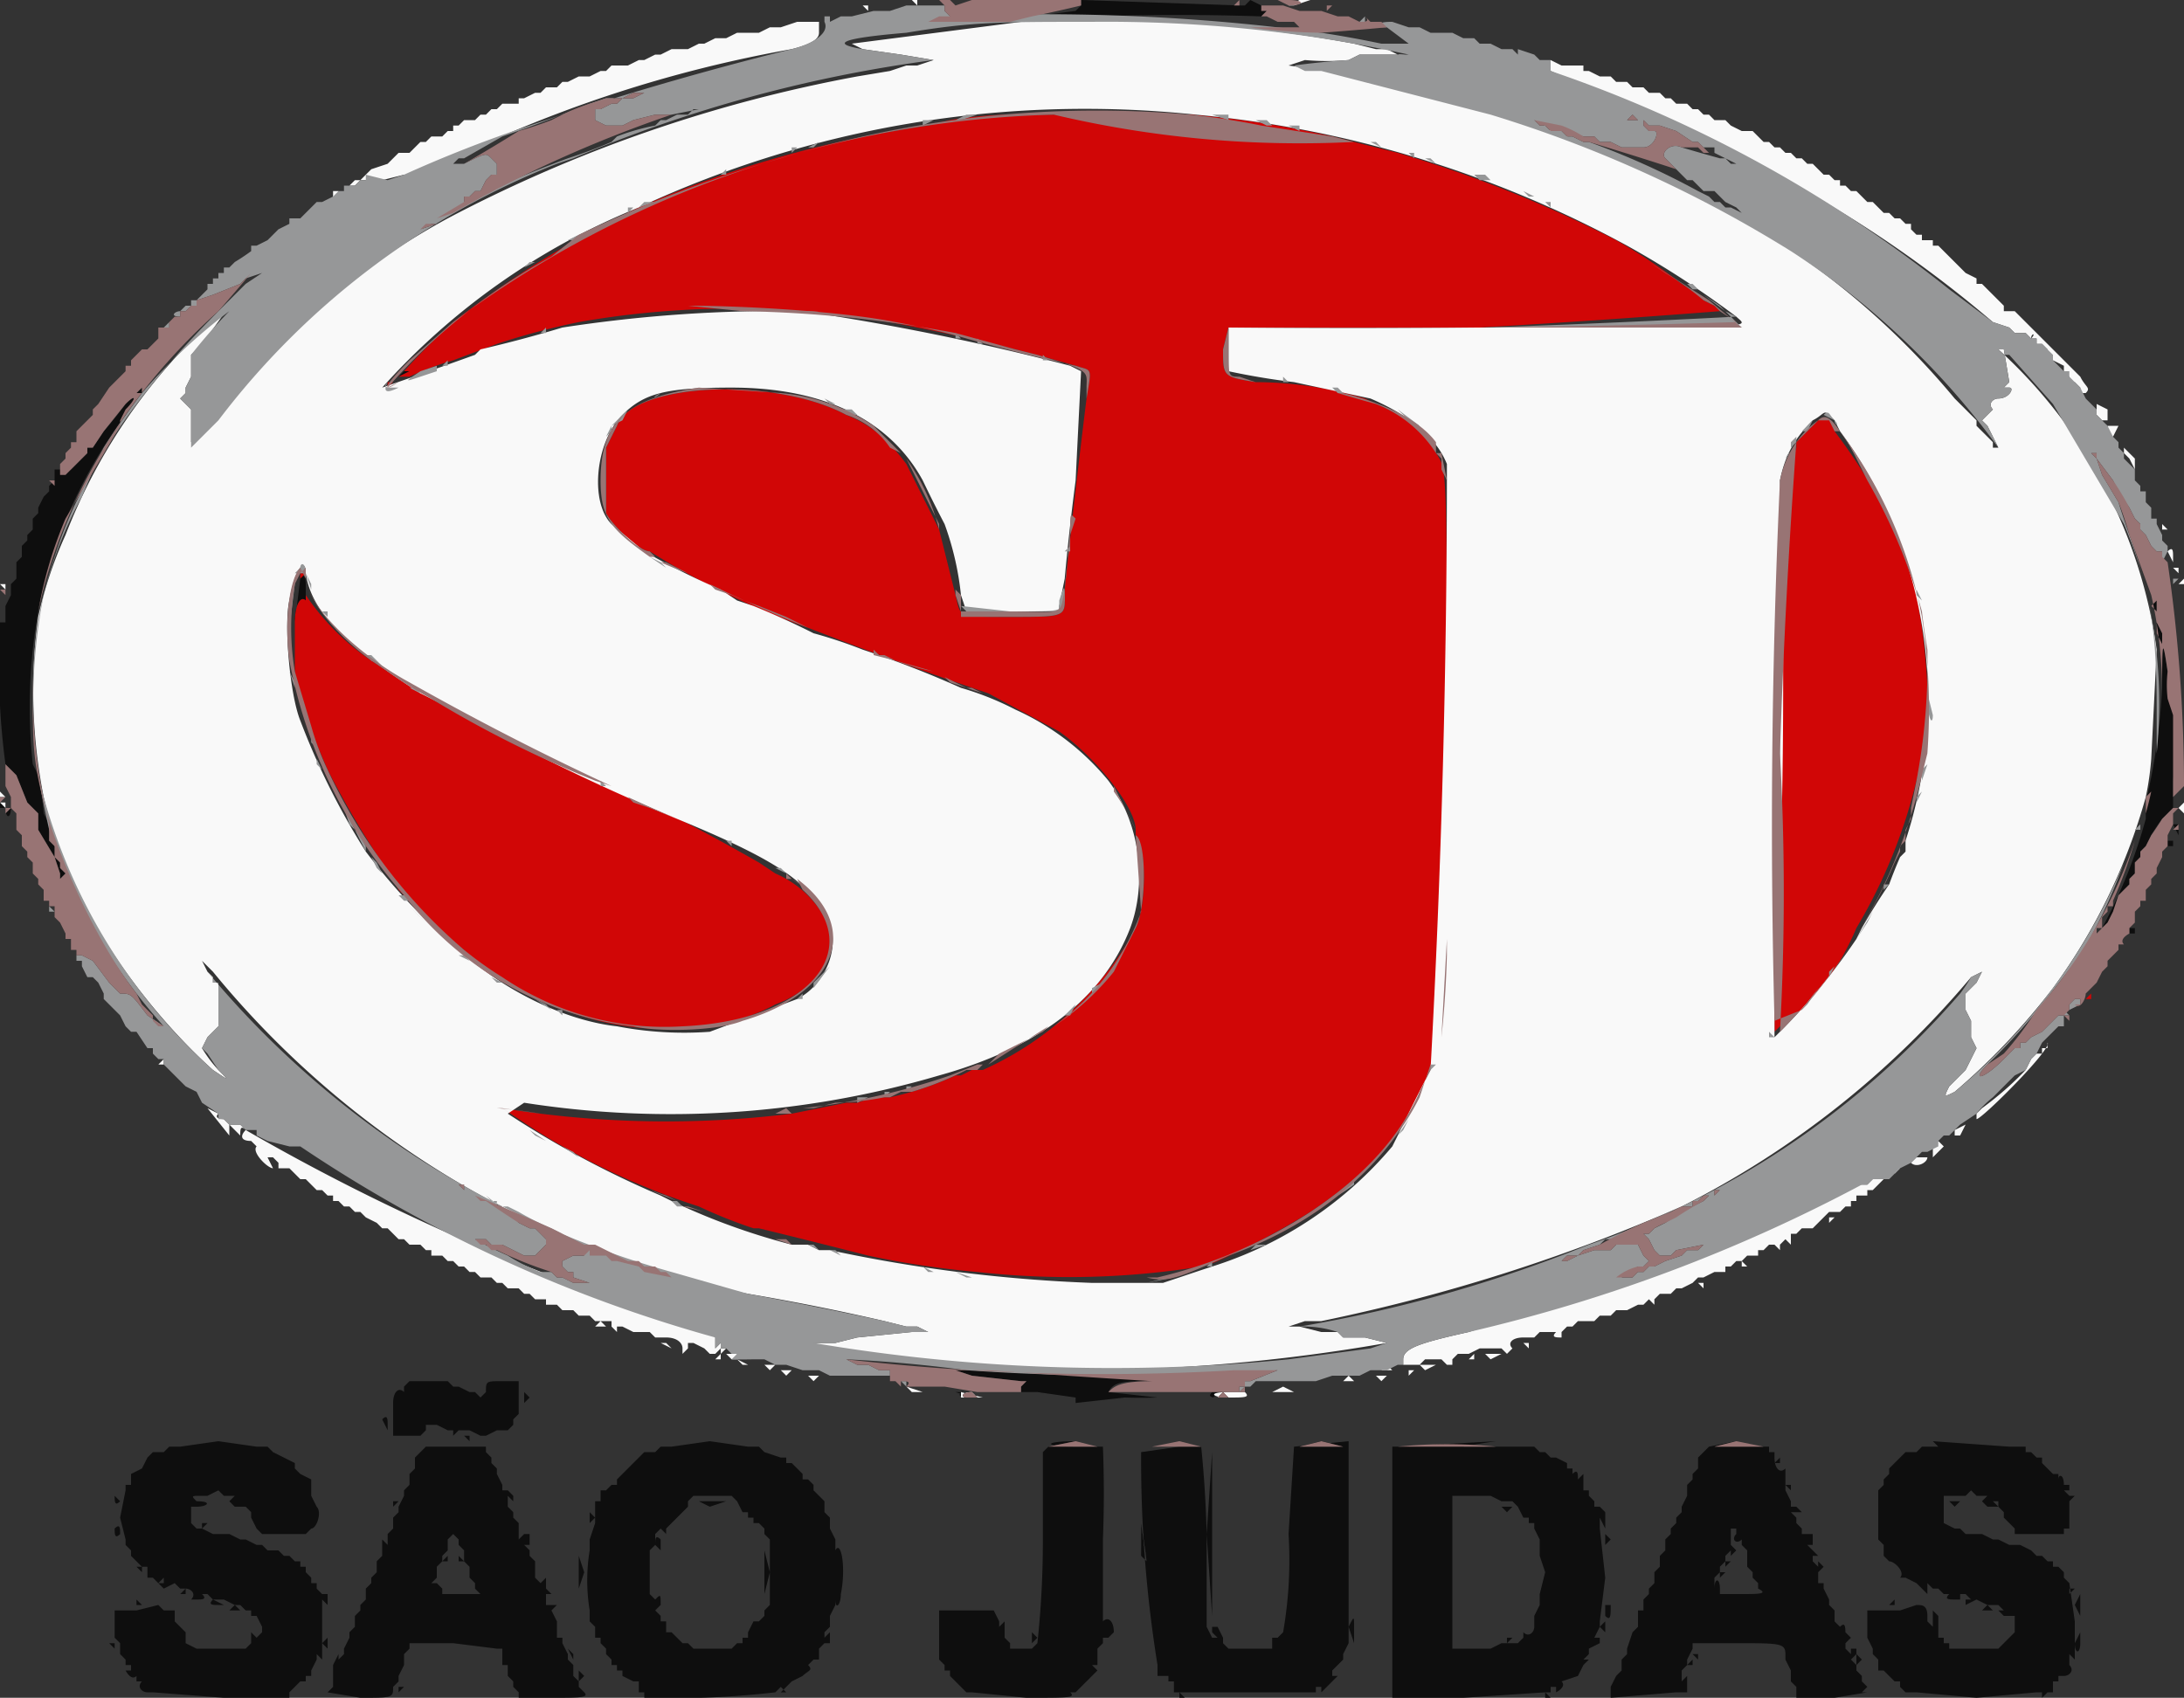
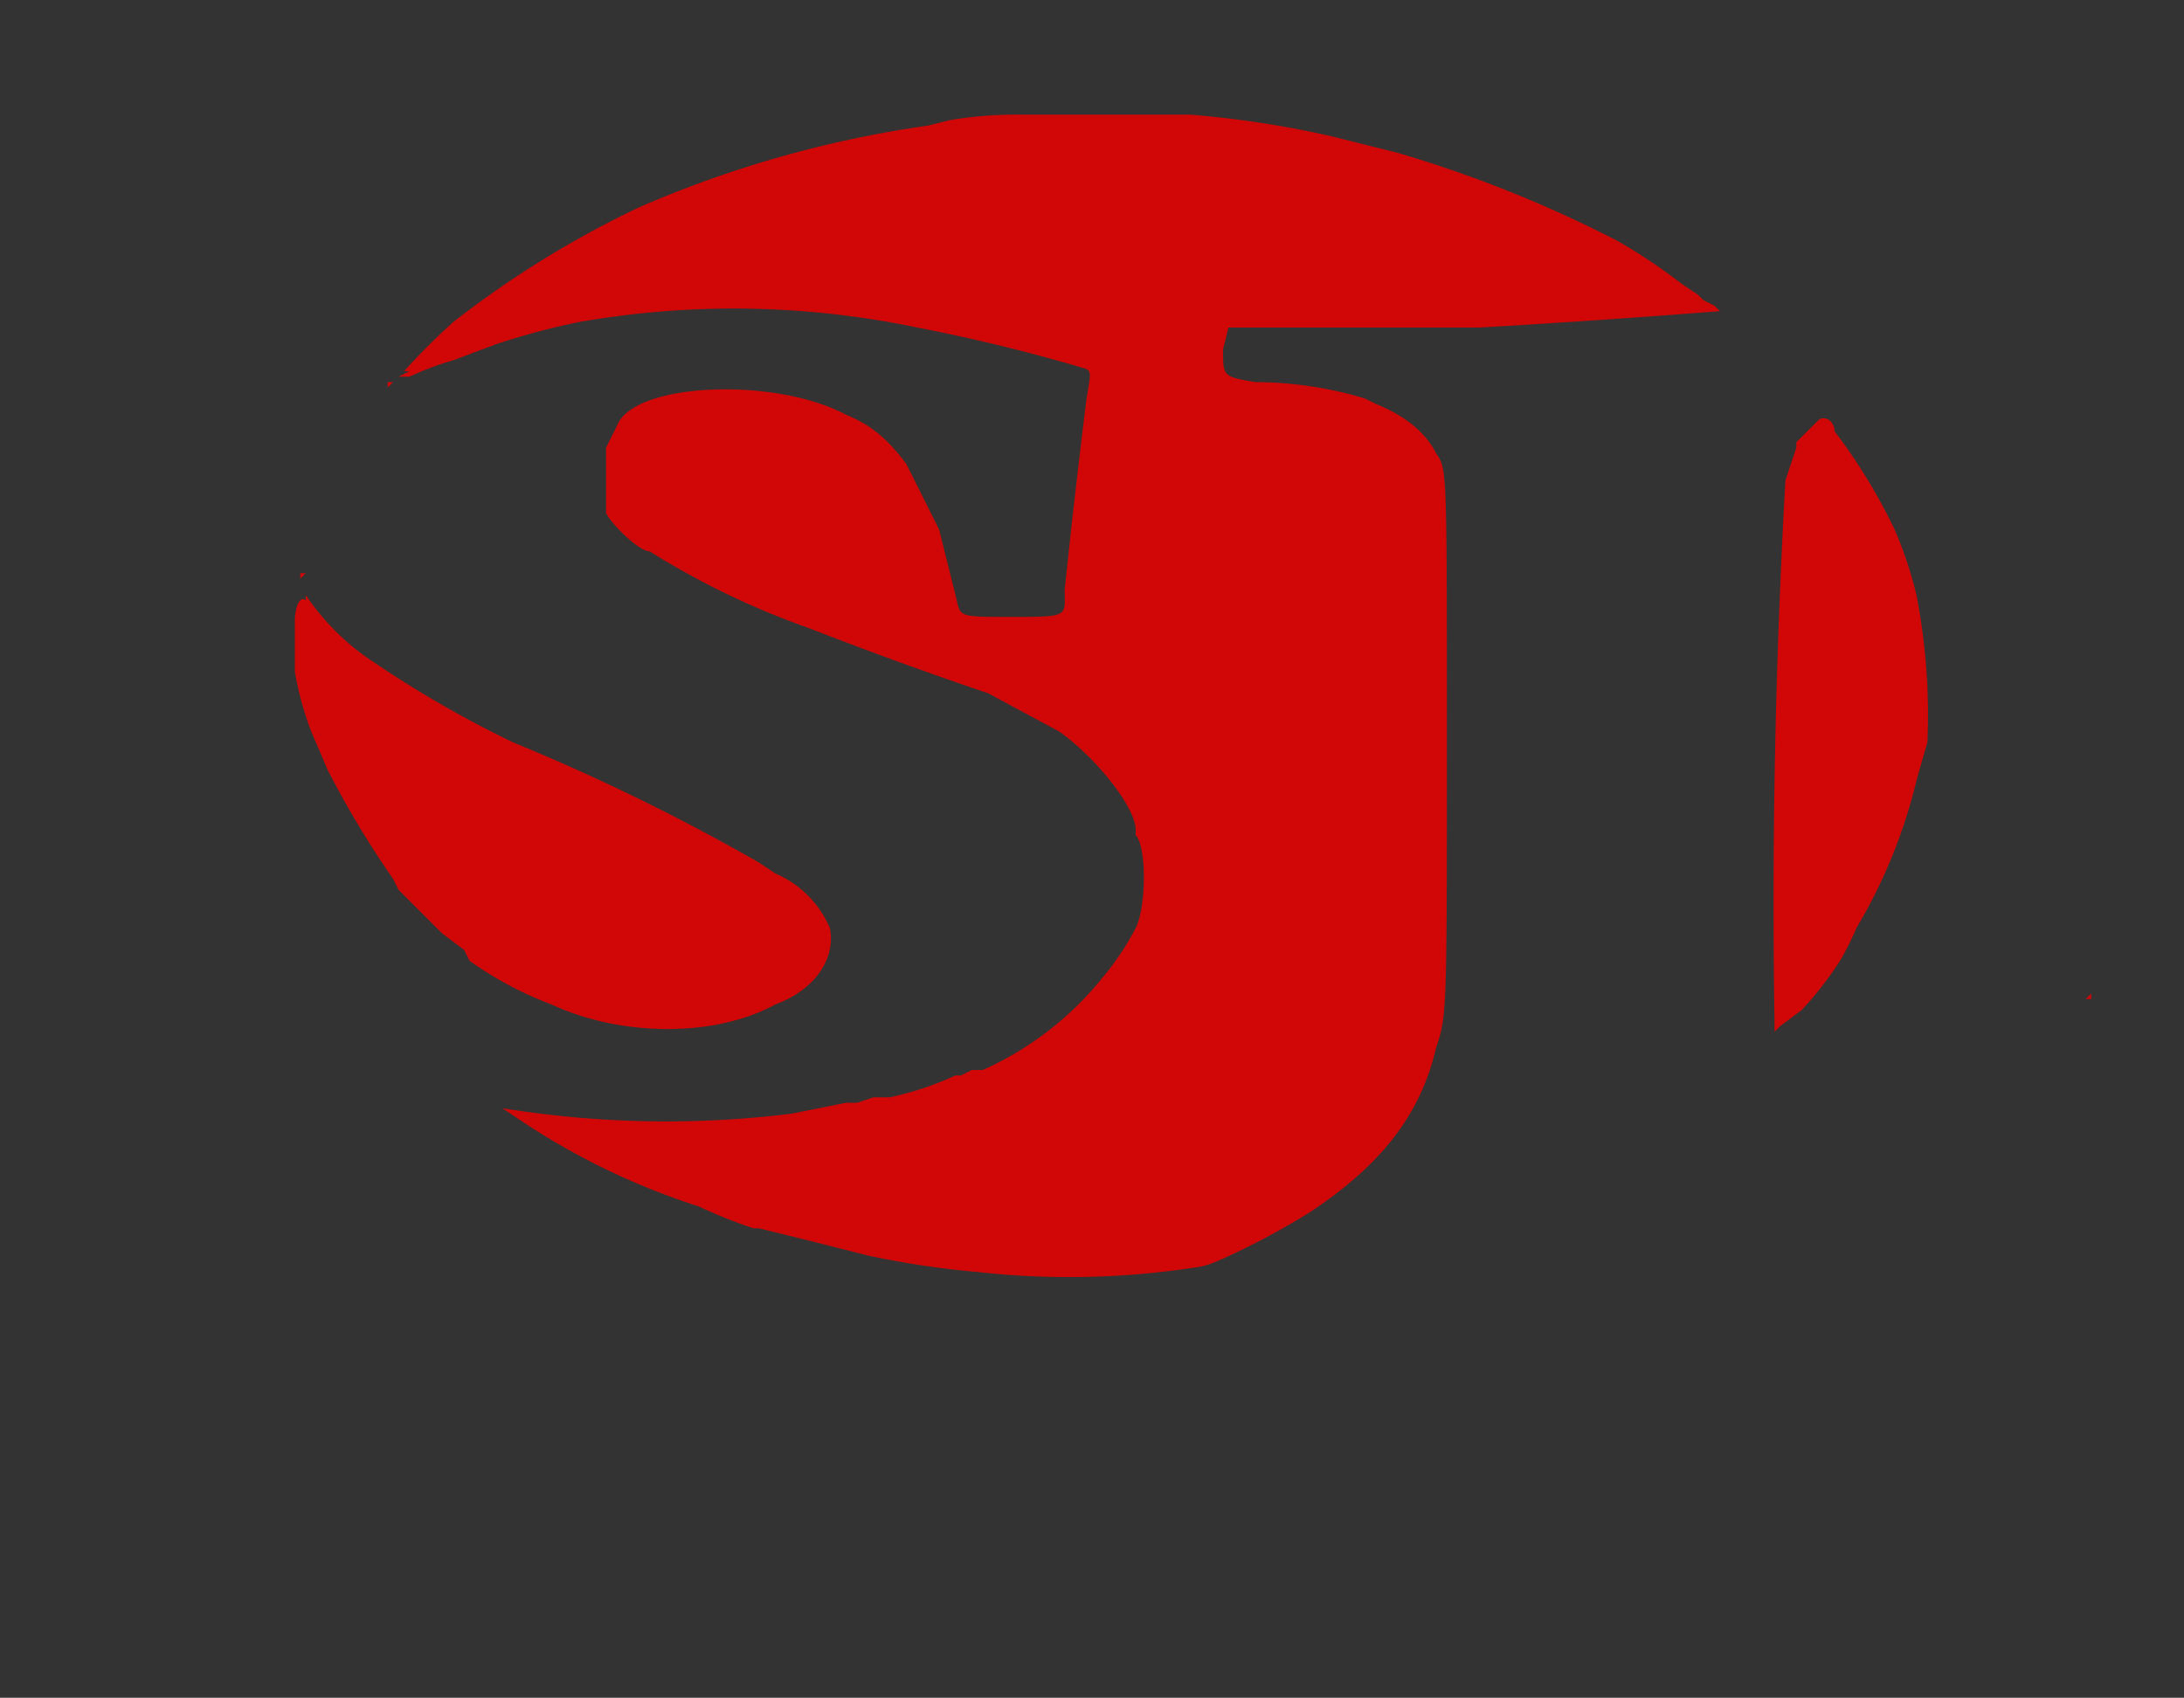
<svg xmlns="http://www.w3.org/2000/svg" width="400" height="311" viewBox="0 0 400 311">
  <rect x="0" y="0" width="400" height="311" fill="#333333" stroke="none" />
  <g fill-rule="evenodd">
-     <path fill="#0e0e0e" d="M198 0v1l-1 1-8 1h11a462 462 0 0 1 31 0l1-1h1-1l-1-1h1-1l-2-1-1 1h-1l-29-1m32 1s0 1 0 0h-1 1m12 0h2l-1 1c-1 0-1 0 0 0l1-1h-2M74 68l-1 1 2-1h-1m-49 4v1-1h1v-1l-1 1m-2 2a77 77 0 0 1-4 5l-2 3h-1v1l-1 1-2 2h-3v1h1-1v1c0-1 0 0 0 0l-1 1v1l-1 1c-1 1-1 1 0 0l-1 2v1l-1 1v2l-1 1v1l-1 1c1 0 1 0 0 0v2l-1 1v3l-1 1v2l-1 2v3H0v1a135 135 0 0 0 1 25l1 1 1 1 2 5 1 1 1 1v3l3 5 1 3v1l1-1-1-1v-1l-1-1v-2l-1-1v-3l-1-2a63 63 0 0 0-1-7l-1-2a100 100 0 0 1 1-28 89 89 0 0 1 16-36c2-3 2-4 0-2m32 32-1 8v2-2c0-3 1-5 2-4v1-4c0-2-1-2-1-1m339 5 1 1v-2l-1 1m1 5 1 2v-2l-1-2v2m-341 3v-1 1m342 7a118 118 0 0 1-3 21v3a94 94 0 0 1-8 20l1-1 1-2 1-3 1-1 1-1v-1l1-1v-2l1-1v-1l1-1 1-2a26 26 0 0 1 2-3l2-2v-5a68 68 0 0 0-1-20c-1-7-1-5-1 3m-341-3v-1 1m342 11v-2 2M0 147v1h1c0 2 1 2 1 0 0-1 0-1 0 0l-1 1v-2H0m398 4 1 2v-1c0-1 0-1 0 0v-1h-1m-1 3v1h1v-1h-1m-1 5v-1 1m-1 1v1-1m-383 2s0 1 0 0v-1 1m372 9v-1 1m6-1v1h1v-1h-1m-212 82 9 1h3-2l-1 1v1h3l7 1v1l9-1a96 96 0 0 0 6 0l-9-1c1-2 3-2 8-2 8-1 6-1-9-1l-21-1h-6l3 1m-103 1-1 1c0-1 0 0 0 0v1c-1-1-2 0-2 2v6h5l1-1v-1h3-1l2 1h1v1l1-1h2l2 1h1l2-1h2l1-1v-1l1-1v-6h-3c-3 0-3 0-3 2l-1 1-1-1h-1l-2-1h-1l-1-1h-7m21 3v1l1-1-1-1v1m79-1 3 1h2-2c-3 0-3-1 0-1h1-4m47 0c-1 1 0 1 2 1h2-4l2-1h2-4m-152 5 1 2v-1c0-1 0-2-1-1m23 2v1-1m-8 1 1 1v-1h-1m-52 2h-2l-1 1h-2l-1 1c1 0 1 0 0 0l-1 2-2 1v2h-1v1l-1 5 1 4v1l1 1v1l2 2h1v1c1 0 1 0 0 0v1h1l1 1 1-1v1h-1l1 1 2-1 1 1h1c1 0 2 1 1 2h1c1 0 2 0 1-1h1l1 1h2l2 1h1l1 1h1v1h1l1 2v1l-1 1c0 1 0 1 0 0l-1-1v2l-1 1h-9l-2-1v-2l-1-1c0 1 0 1 0 0l-1-1v-2h-2l-1-1h2-2l-4 1h-4v5l1 1v2l1 1v1h1v1c0 1 0 1 0 0h-1s1 2 2 1v1h1c-1 1 0 2 1 2h1l13 1h12v-1l1-1 1-1h1v-1h1c-1-1-1-1 0 0v-1l1-2v-1l1 1v-12 1l1 1v-2h-1l-1-1c0 1 0 0 0 0v-1h-1v-1l-1-1c1-1 1-1 0 0v-1h-1v-1h-1l-1-1h-1l-1-1h-2l-1-1h-1l-2-1h-1l-2-1h-3l-2-1h-1l-1-1c-1 0-1 0 0 0v-3h1c2 0 3-1 0-1-1-1-1-1 1-1h1l2-1 1 1h3-1l-1 1 1 1h2l1 1v1l1 2 1 1h8l1-1c1 0 2-3 1-4l-1-2v-3l-2-1-1-1v-1l-2-1-2-1-1-1h-2l-7-1-7 1m46 0h-1l-1 1-1 1v2l-1 1v2l-1 1v1l-1 2v1l-1 1v2l-1 1v2l-1-1v-1 4l-1 1v2l-1 1v1l-1 1v2l-1 1v1l-1 1v2l-1 1v1l-1 2v1l-1 1c0 1 0 1 0 0v-1l-1 2v4l-1 1 6 1c6 0 6 0 6-2l1-1v-1l1-2v-2l1-1v-1h8l8 1h1v3h1v2l1 1v1l1 1v1h6c5 0 7 0 6-1l-1-1v-1l-1-1v-2l-1-1v-1l-1-2v-1h-1v-3l-1-2 1-1h-2v-5l-1 1v1-1l-1-1v-3l-1-1v-1l-1-1h1v1-3h-1l-1 1v-3l-1-1v-1l-1-1v-2l1 1v-1l-1-1h-1v-1l-1-2v-2 1l-1-1v-1l-1-1v-1H79m44 0h-2l-1 1h-2l-1 1-4 4v1h-1l-1 1h-1v2h-1v4l-1 3v2a34 34 0 0 0 0 11v2l1 1v2h1v1l1 1v1l1 1v1h1v1h1v1l2 1h1v2h1c1 0 1 0 0 0v1a164 164 0 0 0 24-1l1-1 1 1h-1l2-2c-1 0-1 0 0 0l2-1c1-1 2-1 1-2l1-1h1v-1h1-1v-1l1-1c0-1 0-1 0 0h1v-3 1l-1 1v-1l1-1v-2l1-2v-1c0-1 0-1 0 0 0 2 1 1 1-1 1-5 0-10-1-8v-2l-1-2v-2l-1-1v-1l1 1v1-1l-1-1v-1l-1-1-1-1v-1l-1-1c0 1 0 1 0 0h-1v-1l-1-1c1 0 0 0 0 0-1 0-1 0 0 0l-1-1h-1v-1h-1l-3-1-1-1h-2l-7-1-7 1m69 0-1 1v16a175 175 0 0 1-1 19l-1 1h-4v-1l-1-1v-3l-1 1v-1l-1-2h-10v9l1 1v1h1v1l1 1 2 2h1l10 1c8 0 9 0 8-1h1l3-3s0-1 0 0l1-1v-1 1l-1-1h1v-3l1-1v-1h1l1-1c0-2-1-3-2-2v-15a218 218 0 0 0 0-17h-5c-6 0-6-1 0-1h4-4l-5 1m19-1h4-4m26 1-1 16a77 77 0 0 1-1 18s0 1 0 0l-1 1h-1v1c1 0 1 0 0 0v1h-8l-1-1c-1 0-1 0 0 0v-1l-1-2h-1v1l1 1h-1l-1-2v-17a208 208 0 0 0-1-16h-4l-7 1a236 236 0 0 0 3 39v2h2v1h1v2h26v-1h1v1l3-3 1-1-1 1h-1v-1l1-1 1-1v-1l1-2v-37l-10 1m19 0h-1v46h13l15-1h1v-1h1v1s2-1 1-2l3-1 1-2 1-1h-1l1-1v-1l2-1v-1h-1l1-2v-1l1-8-1-9v-3 1l1 2v-3l-1-1h-1c0 1 0 1 0 0v-1l-1-1v-1h-1v-3l-1 1c0-1 0-2-1-1v-1h-1v-1l-2-1h-1l-1-1h-1l-1-1h-13a146 146 0 0 1 6-1l-18 1m57 0-2 2v2l-1 1v1l-1 1v2l-1 2v1l-1 1v1l-1 1v1l-1 1v2l-1 1v2l-1 1v2l-1 1v1l-1 1v2h-1v3l-1 1-1 3v1l-1 1v2l-1 1-1 2v2l12-1h2v-3l-1 1v-2l1-1v-1l1-2v-1h8c8 0 9 0 9 2v1l1 2v2l1 1v2h7l6-1h-1l1-1c0 1 0 0 0 0 0-1 0-1 0 0l-1-1v-2 1l-1-1v-1l-1-1 1-1v2l1-1-1-1v-1h-1v1l-1-1v-2c0-2 0-3-1-2 0 1 0 1 0 0l-1-1v-2l-1-1v-1l-1-2v-2 1h-1v-3l-1-1v-1h1l-2-2s0-1 0 0h1v-2h-2v1-2l-1-1v-1l-1-1h2l-1-1h-1v-1l-1-2v-4c-1 1-2 0-2-2v-1h-1v-1h-1l-5-1-5 1m41-1 1 1c0-1 0-1 0 0h-3l-1 1h-2l-1 1-2 2v1l-1 1v1l-1 1v9l1 1v2l1 1s0 1 0 0c1 0 3 2 2 3h1l2 1 2 2v-2c-1 0-1 0 0 0l1 1h1l1 1h1c-1 1 0 1 1 1h1v-1h1l1 1h1l2 1h2l1 1h-1l1 1h2v3l-1 1-1 1-1 1h-9v-1h-1v-1h-1v-4l-1-1v4-1l-1-1v-1c0-2-1-2-2-2s-1 0 0 0l-3 1h-6v5l1 2v1l1 1v1c1 0 1 0 0 0v1h1c0-1 0-1 0 0l2 2h1v1l1 1c-1 0-1 0 0 0h2l11 1 11-1h1v1l1-1h1v-2h1v-1h1c1 0 2-1 1-2l-1 1 1-1v-2l1 1v-7l-1-7-1-1v-1l-1-1c0 1 0 1 0 0h-1v-1h-1l-1-1h-1l-1-1-2-1h-2l-2-1h-1l-2-1h-3l-1-1h-1l-2-1s-1 0 0 0v-5h4l1-1 1 1h3-1l-1 1 1 1h2l-1-1h1v1l1 1v1l2 2v1h9v-1h1v-5s0-1 0 0l1-1h-1l-1-1h1v-1h-1c0-2-1-2-1-1v-1h-1l-1-1-1-1v-1h-1l-1-1h-1v-1h-3l-14-1m-108 1h-8l4-1 4 1m77 0h-9l4-1 5 1m-113 21-1-7a569 569 0 0 1 0 6m12-4 1 15v-30l-1 15m104-13h1v-1l-1 1m-250 1v-1 1m17 1v1-1s0-1 0 0m235 2 1 1v-1h-1m-254 1v1-1m-52 1c0 1 0 2 1 1l-1-1m270 0h1-1m37 0v1-1m-194 0 1 1c1 0 1 0 0 0l1 2h1c1 0 1 0 0 0v1h1l1-1-1 1v1h1c0-1 0-1 0 0l1 1v1l1 1v12l-1 1v1l-1 1c0 1 0 1 0 0h-1l-1 2v1h-1v1h-1l-1 1h-7l-1-1h-1l-1-1-1-1h-1v-2h-1v-1l-1-1c0-1 0-1 0 0l1-1c0-2 0-2-1-1v1-1l-1-1v-8l1-1v-2l1-1v-1 1l1 1v-1l4-4v-1c-1 0-1 0 0 0l1-1h7m139 0 2 1h2l1 1 1 2h1v-1 2h1v1l1 2v3l1 3-1 4v2l-1 2v2c0 1-1 2-2 1v1l-1 1h-3l-2 1h-7v-28h7m-145 1 2 1 3-1h-5m229 0 1 1 1-1h-2m-285 0v1l1-1h-1m203 1 1 1 1-1h-2m80 2v-2 2m-296-1v1-1c0-1 0-1 0 0m321 1v1-2 1m-272-1v2l1-1-1-1m222 2v1-2 1m-293 0v1l1-1h-1m116 0v2-2m-132 1c0 1 0 2 1 1 0-1 0-2-1-1m62 1 1 1v1l1 1v2l1 1v2l1 1v1l1 1h-7v-1l-1-1h-1l1-1v-2l1-1v-1l1-1v-2l1-1c0-1 0-1 0 0m235-1v1c-1 1 0 2 1 1v1l1 1v3l1 1v1l1 1v1c2 1 0 1-3 1h-4v-1c0-2-1-2-1 0v-2l1-1v-1l1-1v-1l1-1v-4h1m-211 1v1-1m187 0v2l1-1-1-1m-174 2 1 1v-2c-1-1-1 0-1 1m197 0v2l1-1-1-1m-177 5v4l1-4-1-4v4m-59-2h1v-1l-1 1m3 0h1l-1-1v1m22 2v3l1-3-1-3v3m14-2v5-5m196 0v1l1-1h-1m-291 1 1 1v-1h-1m308 0v1l1-1-1-1v1m-252 1v1-2 1m234 0v1l1-1h-1m-284 3c-1 0-1 0 0 0h1-1m69 1h1l-1-1v1m235 0 1-1-1 1m45-1-1 1v-1h1m-347 1h1v-1l-1 1m321 0h2-2m26 2 1 2v-4l-1 2m-341-1c-1 1 0 1 1 1h1l-2-1m321 0v1l2-1h-2m-335 1h1l-1-1v1m269 0v2c1 1 1 0 1-2h-1m52 0h1v-1l-1 1m-304 1h2l-1-1-1 1m65 0v1-2 1m256 0h2l-1-1-1 1m-26 1v-1 1m-184 0v1c0 1 0 0 0 0v-1m-133 2v1-2 1m189-1v3-3m38 1 1 3v-3c0-2 0-2-1 0m46 0 1 1v-2l-1 1m-190 0v1-1m86 2v1l-1 1 2-2-1-1v1m149 0v1l1-1-1-1v1m43-1-1 2c0 2 1 2 1 0v-2m-322 2 1 1v-2l-1 1m217-1v1l1-1h-1m-256 1 1 1v-1h-1m227 1v1-1c0-1 0 0 0 0m-143 0 1 2v-1l-1-1m206 1 1 1v-1h-1m-219 0v1-1m111 0v1-1s0-1 0 0m107 2h1v-1l-1 1m-217 1v1-2 1m-18 1v-1 1m32 0v1l1-1-1-1v1m-33 2v1l1-1h-1m-45 0h-2 2m188 2h1l-1-1v1m67-1v1h1l-1-1" />
    <path fill="#d10606" d="M187 21a74 74 0 0 0-13 1l-4 1a205 205 0 0 0-53 15 183 183 0 0 0-34 21 127 127 0 0 0-9 9h1l-2 1h2a53 53 0 0 1 8-3l8-3a134 134 0 0 1 15-4 164 164 0 0 1 62 1 324 324 0 0 1 29 7c3 1 3 0 2 6a1835 1835 0 0 0-4 35c0 5 1 5-10 5-10 0-9 0-10-4l-3-12-6-12c-3-4-6-7-11-9-13-7-39-6-42 2l-1 2-1 2v12c1 2 6 7 8 7a146 146 0 0 0 29 14 778 778 0 0 0 33 12l13 7c7 5 14 14 14 18v1c2 2 2 13 0 17a50 50 0 0 1-6 9 59 59 0 0 1-22 17h-2l-2 1h-1a57 57 0 0 1-12 4h-3l-3 1h-2l-10 2a187 187 0 0 1-53-1l3 2a130 130 0 0 0 33 16 88 88 0 0 0 10 4h1a1759 1759 0 0 1 20 5 165 165 0 0 0 20 3 152 152 0 0 0 41-1 18 18 0 0 0 3-1 137 137 0 0 0 17-9c12-8 20-17 23-30 2-6 2-6 2-57 0-50 0-49-2-52-2-4-6-7-11-9l-2-1a70 70 0 0 0-20-3c-6-1-6-1-6-6l1-4h46a2201 2201 0 0 0 44-3l-1-1-2-1-1-1-3-2a98 98 0 0 0-12-8 228 228 0 0 0-40-16l-8-2-4-1a182 182 0 0 0-26-4h-31M71 70v1l1-1h-1m262 7-4 4v1l-2 6a1380 1380 0 0 0-2 99v3-1l1-1c0-1 0-1 0 0l4-3a64 64 0 0 0 7-9 52 52 0 0 0 3-6 97 97 0 0 0 11-27 465 465 0 0 1 2-7 115 115 0 0 0-2-27 73 73 0 0 0-4-12 103 103 0 0 0-11-18c0-2-2-3-3-2M55 105v1l1-1h-1m1 3v3-1c-1-1-2 1-2 4v-5 14a58 58 0 0 0 3 11l3 7a174 174 0 0 0 12 20l1 2 8 8 4 3 1 2a66 66 0 0 0 15 8c13 6 30 6 41 0 8-3 11-9 10-14a19 19 0 0 0-10-10l-3-2a382 382 0 0 0-45-22 203 203 0 0 1-23-13l-3-2c-6-4-10-9-12-12v-1m-2 11v-1 1m1 4v-1 1m328 59-1 1h1v-1" />
-     <path fill="#f9f9f9" d="M161 0h5-5m6 0 1 1V0h-1m66 0 1 1-1-1m5 0-2 1h1l3-1h-2m-80 1 1 1V1h-1m-8 3h-4l-3 1h-2l-2 1h-4l-2 1h-2l-2 1h-1l-2 1h-3l-2 1h-1l-2 1h-1l-2 1h-3l-1 1h-1l-2 1h-2l-2 1h-1l-1 1h-2l-1 1h-1l-2 1h-1v1h-3l-1 1h-1l-1 1h-1l-1 1h-2l-1 1h-1v1h-1l-1 1h-2l-1 1h-1l-1 1-1 1h-2l-1 1-1 1-3 1-1 1s0 1 0 0l-1 1h-1l-1 1h1l1-1h4l4-1h2l5-2a238 238 0 0 1 64-21c4-1 5-2 5-3V4m37 0-31 4 2 1 7 1 6 1c1 0 1 0 0 0l-3 1h-2l-3 1-6 1a263 263 0 0 0-75 26 144 144 0 0 0-47 41v-6l-1-1-1-1 1-1v-1l1-2v-4l2-2a215 215 0 0 0 5-7 104 104 0 0 0-30 42 75 75 0 0 0-5 15 100 100 0 0 0 1 33 79 79 0 0 0 5 15c6 13 16 26 26 35 3 2 3 2 1 0a24 24 0 0 1-3-4l1-2 1-1 1-1v-8h-1v-1l-1-1-1-2 1 1 1 1a170 170 0 0 0 98 59 417 417 0 0 1 25 5l4 1h2l2 1h-3l-10 1-4 1h-4l2 1 10 2a328 328 0 0 0 93-3l-4-1h-4l-1-1h-3l-4-1h-2l3-1h3a330 330 0 0 0 66-21 168 168 0 0 0 53-42l2-1-1 2-2 2v3l1 2v3l1 2-1 2-1 2-3 3c-1 2-1 2 1 1a125 125 0 0 0 18-19 108 108 0 0 0 17-35 53 53 0 0 0 1-7l1-20a91 91 0 0 0-29-55h1l1 6-1 1h1c1 0 0 2-2 2-1 0-2 1-1 2l-2 2 1 1 2 4h-1v-1l-1-1-1-1-1-1v-1l-4-4a144 144 0 0 0-41-34 232 232 0 0 0-81-27l3-1a45 45 0 0 0 8 0l2-1h7c3 1 3 0 0 0l-2-1h-2l-4-1a261 261 0 0 0-61-4m97 7v2a994 994 0 0 1 22 10 218 218 0 0 1 59 36l3 1 1 1h2l1 1c0-1 1-1 0 0h1v1h1l1 1v1h1v1l2 1v1l1 1v1h1l1 1v1h1c1-1 0-1-1-3l-2-2-9-9-1-1h-2v-1l-2-2-2-2h-1v-1l-2-1-2-2-1-1-1-1-1-1h-1v-1h-2v-1h-1l-1-1v-1h-1l-1-1h-1l-1-1h-1l-1-1-1-1h-1l-1-1-1-1h-1l-1-1h-1v-1h-1l-1-1h-1l-1-1-1-1h-1l-1-1h-1l-1-1h-1l-1-1h-1l-1-1h-1l-2-2h-2l-2-1-1-1h-2l-1-1h-1l-1-1h-1l-1-1h-2l-1-1h-1l-1-1h-2l-1-1h-2l-1-1h-2l-1-1h-2l-2-1h-1v-1h-4l-2-1c0-1 0-1 0 0m-65 10a204 204 0 0 1 79 24 173 173 0 0 1 20 13c2 2 6 2-46 2h-47v8a130 130 0 0 0 12 2l14 3c7 3 12 7 14 12a2022 2022 0 0 1-3 111 390 390 0 0 0-6 12l-1 2a71 71 0 0 1-33 22 673 673 0 0 0-6 2l-3 1h-13a277 277 0 0 1-48-6h-2l-2-1h-3a122 122 0 0 1-22-8l-2-1a179 179 0 0 1-28-15 3675 3675 0 0 1 3-2 174 174 0 0 0 76-5c18-5 30-14 35-27 3-8 2-19-4-27a47 47 0 0 0-17-13 55 55 0 0 0-10-4 193 193 0 0 0-18-7 87 87 0 0 0-9-3 143 143 0 0 0-11-5l-3-1-3-2a133 133 0 0 1-14-7l-6-5c-4-4-3-15 2-20 4-4 8-5 20-5 17 0 29 6 35 17a241 241 0 0 0 4 8 54 54 0 0 1 3 13l1 3h17v-1l1-5a471 471 0 0 1 2-18l1-20-2-1a464 464 0 0 0-49-10 260 260 0 0 0-44 3 240 240 0 0 1-15 4l-1 1a1522 1522 0 0 1-17 6 127 127 0 0 1 47-33 194 194 0 0 1 102-17M61 35v1h1v-1h1-2m323 39v2l1 1h1v-2l-2-1m-49 2 1 1 1 2a83 83 0 0 1 12 75v2l-1 1a89 89 0 0 0-2 5 113 113 0 0 0-5 8l-1 2a118 118 0 0 1-15 18v-4a1167 1167 0 0 0 1-98c1-5 3-8 6-11 2-1 2-2 3-1m51 2v1l1 1 1-2h-2m3 5 1 1 1 2v-2l-2-2v1m6 11 1 1-1-1m1 2v1h1l-1-1c0-1 0 0 0 0m1 2v2-2m0 3 1 2v-1c0-1 0-2-1-1m1 3 1 1v-1h-1m-342 1c1 7 7 13 21 22l2 1 2 1a394 394 0 0 0 43 21c17 7 23 11 26 16 5 5 2 14-4 17l-16 6a65 65 0 0 1-17-1c-9-1-20-6-29-14a114 114 0 0 1-17-18 133 133 0 0 1-12-24c-2-5-3-18-2-22 1-6 3-8 3-5m343 2h1v-1l-1 1M0 107l1 1v-1H0m1 2-1 1 1-1v-1c1 0 1 0 0 0v1m-1 36v1h1l-1-1m0 2 1 1s1 0 0 0v-1H0m399 1 1 1v-1c-1 0-1 0 0 0v-1l-1 1m-1 6v1-1c0 1 0 1 0 0 0 0 0-1 0 0m-16 28 1 1-1-1m-3 5h1-1m-4 4v1h-1v1h-1l-1 1-1 2a59 59 0 0 1-8 7l-1 1v1c1 0 14-13 13-14 0 0-1 0 0 0m-346 4h1v-1l-1 1m5 4 1 1-1-1m4 4 4 5v-2l1 1 1 1c0-1 0-2 1-1l-1-1h-2l-1-1c0 1 0 0 0 0s-2 0-1-1l-2-1m320 4v1h1l1-2-2 1m-313 0c-1 1-1 2 1 2l1 1c-1 1 2 4 3 4l-1-2h1l1 1v1h2l1 1 1 1h1l1 1 1 1h1l1 1h1v1h1l1 1h1l1 1h1l1 1 2 1 1 1h1l1 1 1 1h1l1 1h2l1 1h1v1h2l1 1h1l1 1h1l1 1h1l1 1h2l1 1h1l1 1h2l1 1h1l1 1h2v1h2l1 1h2l1 1h2l1 1h3v1l1 1v-1h1l2 1h3l1 1h2c2 0 3 1 3 2v1l1-1v-1h1l2 1 1 1h1l1-1v1l1-1h-1v-1l-1 1v-2l-1-1-2-1a395 395 0 0 1-83-36m310 2-1 1v2l2-2-1-1m-4 3c1 0 1 0 0 0l-1 1c1 1 3 0 3-1h-2m-4 2v1l1-1h-1m-4 2-1 1h-3l-3 1h-2a413 413 0 0 1-28 14l-37 12c-9 2-12 3-12 5v1c0-1 0 0 0 0h3l1-1h3c1 0 1 0 0 0l1 1h1v-1l1-1h2l2-1h4l1 1 1-1c-1-1 0-2 2-2h2l1-1h4l1-1h1l1-1h3l1-1h2l1-1h2l2-1h1l1-1h1l1-1h2l1-1h1l2-1 1-1h1l2-1h2v-1h1l1-1h1l1-1h2v-1h1l1-1h1c1-1 1-1 0 0l1 1v-1l1-1h1v-1h1l1-1h2l1-1 1-1 1-1h2l1-1h1v-1h1v-1h2v-1h1l1-1 1-1h-2m-8 7v1l1-1h-1m-8 4 1 1v-1h-1m-3 2v1-1m-2 1 1 1-1-1m-2 1h1-1m-1 0v1h1l-1-1m-8 4 1 1v-1h-1m-9 3 1 1v-1h-1m-193 5h2l-1-1-1 1m182 0v-1 1m-6 1c-1 1 0 1 1 1v-1h-1m-164 2 2 1-1-1h-1m158 0 1 1v-1h-1m-7 2 1 1 2-1h-3m-139 0 1 1h1l1 1h1l-2-1v-1h-2m-2 1h1v-1l-1 1m138 0h1v-1l-1 1m-129 1 1 1 1-1h-2m120 0 1 1 2-1h-3m-6 0-1 1h2l-1-1m-111 1 1 1 1-1h-2m115 0v1l1-1h-1m-110 1 1 1 1-1h-2m104 0 1 1 1-1h-2m-8 0v1-1m3 0-1 1h2l-1-1m-93 1h2-2m12 1 1 1h2l-3-1m67 1h4l-2-1-2 1m-65 0h-1c-1 0 0 0 0 0h1m60 0h-3c-4 0-3 1 0 1s4 0 3-1c0-1 0-1 0 0m-52 0v1h4l-4-1m3 1h-2c-1 0-1-1 1-1l1 1m46 0h-2l1-1 1 1m-28 0v1a189 189 0 0 0 0-1m12 23 1 7a569 569 0 0 0-1-7" />
-     <path fill="#969798" d="M175 1c0 1 0 1 0 0h1-1m-5 0h-4l-3 1h-3l-4 1h-2l-2 1V3h-1v1c1 2-2 4-6 5a602 602 0 0 0-48 14 238 238 0 0 0-23 9l-3 1-4-1v1h-1l-1 1c0 1 0 1 0 0h-1c0-1 0 0 0 0h-1v1h-1l-1 1c1 0 0 0 0 0l-2 1h-1l-1 1c0 1 0 1 0 0l-1 1-1 1h-2v1l-2 1-2 2-2 1h-1v1a38 38 0 0 1-3 2l-1 1h-1v1h-1v1c0-1 0 0 0 0h-1v1h-1v1c1 0 1 0 0 0l-2 2 3-1 5-2 1-1 3-1-3 2-5 5c-14 14-25 29-30 45-3 9-4 16-4 26 0 9 1 15 3 24a103 103 0 0 0 21 36l-3-2c-3-4-3-4-5-4l-2-2-3-4-2-1h-1v1h1v1l1 2h1l1 1 1 2v1l1 1 1 1 1 1 1 2 1 1h1l2 3h1v1l1 1h1v1l3 3 1 1 2 1 1 2 3 2v1h1c-1 0-1 0 0 0 0 0 0 1 0 0l1 1h2l1 1-1 1 1-1h2v1l2 1 4 1h2a260 260 0 0 0 76 35v2l1-1v1h1l1 1h1l-1 1a85 85 0 0 0 4 0c0 1 0 1 0 0h2l2 1h2l3 1h3l2 1h11v-1h-2l-2-1h-2l-2-1h-2 2a255 255 0 0 1 22 2 410 410 0 0 0 57 0l-5 2c1 0 0 0 0 0h-1v1h-1v1l1-1h1l1-1h11l3-1h5l2-1h3l2-1h1s0-1 0 0v-1c0-2 3-3 12-5a294 294 0 0 0 72-27h1l1-1h3l1-1 1-1 2-1 1-1 1-1h1l2-1v-1l1-1h1l1-1 1-1 3-2a18 18 0 0 1 3-3l1-1 1-1 1-1 1-1 2-1 1-2 1-1 1-2 2-2c1 0 1 0 0 0l1-1h1v-2h-1l-1 1-1 1-1 1-2 1-1 1h-1v1h-1l-2 2c-4 4-6 4-3 1a113 113 0 0 0 10-11l7-9a93 93 0 0 0 8-17 108 108 0 0 1-31 42c-2 1-2 1-1-1l3-3 1-2 1-2-1-2v-3l-1-2v-3l2-2 1-2-2 1a30 30 0 0 1-2 3 158 158 0 0 1-68 46 253 253 0 0 1-53 15 20 20 0 0 1 7 1l1 1h4l4 1c1 0 0 0 0 0l-3 1-15 2a328 328 0 0 1-87-3h4l4-1 10-1h3l-2-1h-2l-4-1a847 847 0 0 0-25-5l-14-4a170 170 0 0 1-85-55l1 1v1h1v8l-1 1-1 1-1 2 1 1 2 3c2 2 2 2-1 0a105 105 0 0 1-31-50l-1-4a100 100 0 0 1 1-33 75 75 0 0 1 7-18 149 149 0 0 1 4-9 150 150 0 0 1 7-10 104 104 0 0 1 16-15 98 98 0 0 0-7 8v4l-1 2v1l-1 1 1 1 1 1v8-1l3-3 2-2a144 144 0 0 1 62-47l3-1a254 254 0 0 1 66-18l-6-1-7-1c-6-1-4-2 8-3 12-2 17-2 34-2a258 258 0 0 1 58 6h-9l-2 1a135 135 0 0 0-10 1l2 1h3l31 8a232 232 0 0 1 55 25 144 144 0 0 1 38 36l-2-4-1-1 2-2c-1-1 0-2 1-2 2 0 3-2 2-2h-1l1-1-1-6h-1l1 1h1l8 9 13 22c5 12 6 20 6 34v8a90 90 0 0 0-5-40 126 126 0 0 1-2-6l-3-5-1-3 3 4 1 2 2 3 1 2 1 1v1l1 1 1 2 1 1h1v2l1-2v-1l-1-1v-1l-1-2v-1h-1v-2l-1-1v-2h-1v-1l-1-1v-2l-1-1-1-1v-1l-1-1v-1l-1-1-1-2-1-1-1-1v-1l-1-1-1-1-1-2-1-1-1-1v-1h-1l-2-2c1 0 1 0 0 0v-1s0-1 0 0l-1-1-1-1h-1v-1h-1l-1-1h-2l-1-1-3-1-8-6a242 242 0 0 0-73-40v-2 1-1h-2l-1-1-3-1s-1 0 0 0v1l-1-1h-2l-2-1h-2l-1-1h-2l-2-1h-4l-2-1h-2l-3-1c-1 0-3 0-2 1h1V4v1l4 3h1-6a198 198 0 0 0-11-2 381 381 0 0 0-68-3l-1-1c1 0 0 0 0 0V1h1-1s-1 0 0 0h-3m79 3h1V3l-1 1M118 17l-2 1h-2l-1 1h-1l-2 1h-1v2l2 1h3l2-1 4-1h3l5-1h-1l-1 1h-2l-2 1h-1l-1 1a40 40 0 0 0-7 2l-1 1a96 96 0 0 1-8 3 231 231 0 0 0-19 8v-1h1l1-1h1l1-2 1-1h1v-2l-1-1c-1-1-1-1-5 1h-3 1l1-1h1l7-4a331 331 0 0 0 16-6l3-1h3l2-1h3-1m68 4h1-1s-1 0 0 0m-4 0h2-2m35 0h2-2m-40 0-2 1h1l3-1h1-3m45 0 3 1v-1h-3c-1 0-1 0 0 0m78 1h-2l1-1 1 1m-127 0h1-1m54 0h1-1m-58 0v1l2-1h-2m61 0 2 1h1l-1-1h-2m53 1a62 62 0 0 1 4 1l3 1h2l1 1h2l2 1h4c2 0 3-3 2-3h-1l-1-1v-1l1 1h2l3 1 3 2h1l1 1h2v1l2 1 2 1h1-2l-1-1h-1a341 341 0 0 1-7-2c-2-1-4 1-3 2l2 2 1 1 1 1h1l1 1 1 1h2l2 2 2 1 1 1-2-1h-1l-1-1h-1l-1-1-2-1a143 143 0 0 0-20-9h-1l-2-1h-1l-1-1h-2l-1-1h-1l-1-1 2 1m-119 0-2 1 2-1h4-4m70 0h1-1m2 0 2 1v-1h-2m-76 1c-1 0-1 0 0 0h1c1 0 1 0 0 0h-1m79 0h2s1 0 0 0h-2m-84 1h2-2m90 0h1-1m-94 1h1-1m98 0h1-1m-101 1h-1 2l1-1-2 1m103-1 2 1-1-1h-1m-106 1v1l1-1h-1m109 0h2c0 1 0 1 0 0h-2m4 1 1 1v-1h-1m3 1 2 1-1-1h-2 1m3 1h1c1 0 0 0 0 0h-2 1M82 31h-1c-1 0-1 0 0 0h1m239 0h-1c-1 0-1 0 0 0h1m-189 1h1v-1l-1 1m139 1h2l-1-1h-2l1 1m-144 0c-1 1-1 1 0 0h1-1m-4 2h-1 2-1m157 1h1l-2-1 1 1m-162 1-1 1 3-1h-2m165 0 1 1v-1h-1m-168 1v1l1-1h-1m172 1 4 2-4-2m33 0h-1 1M80 41l-3 1 2-1h1m28 1c-2 1-2 1 0 0h1-1m186 0 1 1 1 1-1-1-1-1m-189 2h-1l2-1-1 1m-8 4-1 1 2-1h-1m-2 2-1 1 1-1 1-1-1 1m211 0 2 1s1 0 0 0l-2-1M92 52c-1 1-1 1 0 0h1-1m217 0 1 1h1l-1-1h-1M89 54l-2 1 2-1 2-1-2 1m223 0 4 3-1-1-3-2M35 55v1h-1l-1 1c-1 0-2 1 0 1v-1h1l1-1c0 1 0 0 0 0h1v-1h-1m83 2h4-4m28 0a21 21 0 0 0 4 0h-4m-31 1h1c1 0 0 0 0 0h-1m37 0h2-2m165 0 2 2h-47a2393 2393 0 0 0 46-2l-2-1 1 1m-205 0h-1 3-2m44 0h2-2m-47 1h1-1s-1 0 0 0m51 0h1-1s-1 0 0 0m-54 0c-1 0-1 0 0 0h1-1m56 0h2-2M30 60h1v-1l-1 1m72 0s-1 0 0 0h2-2m65 0h2-2m-68 1h1v-1l-1 1m71 0h2-2m5 1h1l-1-1v1m50 3v1-3 2m-46-2h1l-1-1v1m2 0h2-2m-97 3h-1 1c1-1 1-1 0 0m107 0h2-1l-1-1v1M81 67h1v-1l-1 1m-8 1-1 2 1-2 2-1-2 1m4 0c-3 2-3 2 0 1l3-1v-1l-3 1m122 1c0 1 0 1 0 0v-1 1m27 0h1-1s-1 0 0 0m6 0h1-1s-1 0 0 0m3 1h1l-1-1v1M71 70c-1 2 0 2 2 1h-1c-1 0-2 0-1-1m128 1v3l-1 1 1-1v-4 1m42 0h1c1 0 1 0 0 0h-1m-113 0h1-1s-1 0 0 0m11 0h1-1s-1 0 0 0m-15 1h-1 2-1m19 0h1c1 0 1 0 0 0h-1m102 0h1l-1-1h-1l1 1m-124 0c-2 1-1 1 0 0h1-1m31 2h1l-2-1 1 1m-36 1h-1 1l1-1-1 1m38 0 2 1h1l-1-1h-2m-40 1-2 2 2-1 1-2-1 1m84 0v1-1c0-1 0 0 0 0m59 0 2 2h1l-4-3 1 1m77 0-1 1 1-1 2 1c0 1 1 1 0 0s-1-2-2-1m-3 2-1 1h1l1-2-1 1m-219 0-1 2 1-1v-1m86 2v3-4 1m140 1c1 1 1 1 0 0v-1 1m-174 1 2 2-3-3 1 1m164-1v1l1-1v-1l-1 1m13 4 2 4-4-7 2 3m43-2v1l-1-1h1m-57 1v1-1c1-1 1-2 0 0m-217 0v1-2 1m87 0v1-1c0-1 0 0 0 0m-87 3v1-2 1m155 0v2-3 1m-68 0v3-3m129 3-1 46 1 45V90m-216 1v1-2 1m86 2s0 1 0 0v-1 1m-85 2 2 2 2 2-2-2a62 62 0 0 1-2-2m85 2v1-1m151 0 1 1v1-1l-1-1m-152 4h1v-1l-1 1m153-1 1 1s0 1 0 0l-1-1m-229 2 3 2-1-1-2-1m278 1s0 1 0 0l1 1-1-1m-342 1-1 1h2l1 3v-1l-1-2c0-2-1-2-1-1m120 0v1c0 1 0 1 0 0v-1m20 1v1-1c0-1 0 0 0 0m203 1v1l1-1h-1m-344 1-1 8v6-5a29 29 0 0 1 1-10v1m74-1 2 2-1-1-1-1m223 1v2l1 1-1-2v-1m-157 3v2h-17l-1-1c0-1 0-1 0 0l9 1c10 0 9 0 10-2 0-3 0-3-1 0m-55 1 1 1-1-1m-80 1 1 1v-1h-1m86 2h1-2 1m-83 2 2 2-2-2-2-2 2 2m85-1h1c1 0 0 0 0 0h-1m206 3c0 1 0 2 0 0v-1 1m-289 0 1 1 1 1-1-1-1-1m92 0 1 1-1-1c-1 0-1 0 0 0m-89 2 1 1 2 1-2-2h-1m286 7c0 5 1 6 1 4a187 187 0 0 0-1-4m-191-6h2-2m-109 2 1 2v1l-1-3m17-1 2 2-1-1-1-1m5 4 2 1-1-1h-1m104 1h1-1c-1-1-1-1 0 0m-125 0 1 2 1 3-1-3-1-2m26 1 3 2-4-2h1m111 4 1 1-1-1c-1 0-1 0 0 0m-135 1v1-1s0-1 0 0m137 1 1 1 1 1-1-1-1-1m-136 1 1 2-1-1v-1m296 2v1c0 1 0 1 0 0v-1c0-1 0-1 0 0m-255 1h1-1l-1-1 1 1m-40 0v2l1 1-1-2v-1m207 22v26-49 23m87-19a44 44 0 0 1 0 2l1-3-1 1m-247 0 1 1-1-1h-1 1m96 0 1 1 1 1-1-1-1-1m2 3 1 1-1-1v-1 1m-93 0h1l-1-1v1m241 2v1l1-2-1 1m-236 0h1c1 0 0 0 0 0h-1m-52 2 2 4-1-1-1-3m62 2 1 1-1-1h-1 1m82 0v2-2m185 1-1 1h1v-1m-326 2 1 2v1l-1-2-1-2 1 1m142 0v1-1c0-1 0-1 0 0m141 1v1-1c0-1 0 0 0 0m-216 0 1 1v-1h-1m215 3c-1 1-1 1 0 0v-1 1m-279 1 1 2-1-1-1-2 1 1m140 2c0 1 0 1 0 0v-1 1m-67-1 2 1-1-1h-1m3 2 3 2 2 2-1-1a21 21 0 0 0-4-3m-74 0 1 1 1 1-2-2m274 1v1l1-1h-1m-272 2 1 1h1l-1-1h-1m136 1v1-2 1m135 0-1 1 1-1m-269 1 3 3 4 3-4-3a155 155 0 0 1-3-3m-66 0v1h1l-1-1m142 1 1 1-2-2 1 1m191 2-2 3 3-5-1 2m-134-1v1-1c0-1 0-1 0 0m-1 3c-1 1-1 1 0 0v-1 1m-195 0c-1 0-1 0 0 0v-1 1m141 2v1-3 2m-140 0h1-1c0-1 0-1 0 0m325 1v1-1h1-1m-254 1 2 1-1-1h-1m119 2c0 1 0 1 0 0l2-2-2 2m-52 1-2 2v1l3-4-1 1m184 0v1l1-2-1 1m-247-1 1 1 1 1-1-1-1-1m2 2 2 1h-1l-1-1m110 2v1l1-1 1-1-2 1m131 3-1 1 3-4-2 3m-185-1h1v-1l-1 1m179 2a52 52 0 0 1 0 2v-3 1m55-2-1 1v1l2-1v-1h-1m-282 0 3 2-1-1-2-1m98 2-1 1h1l1-2-1 1m-94 0 1 1v-1h-1m276 0v1h1l-1-1m-271 2h1-1m85 1-1 1 1-1 1-1-1 1m-81 0h2-2m22 0s-1 0 0 0h1-1m193 1-1 1 1-1c1-1 1-1 0 0m-2 1h1l-1-1v1m-139 3-2 1 2-1 2-1-2 1m77 2v1c0 1 0 1 0 0l1-1h-1m-85 1-1 1 1-1c1 0 1 0 0 0m84 4c-1 1-1 1 0 0v-1 1m-95-1v1l1-1h-1m-4 1v1l1-1c1 0 1 0 0 0h-1m-5 1v1l2-1h-2m-66 1v1-1h3-3m63 0h1c1 0 0 0 0 0h-1m-3 0h1-1s-1 0 0 0m-55 1h3-4 1m51 0c-1 0-1 0 0 0h2-2m-47 0h1-1s-1 0 0 0m43 0h2-2m-40 1h4-4m36 0h-1 3-2m-29 0h2-2m21 0h3-3m126 3-1 1 2-3-1 2m-159 1 2 1-3-2 1 1m156 3-1 1 1-1c1-2 1-2 0 0m-151-1 3 2-1-1-2-1m148 4-2 2 2-2 2-1-2 1m-136 3h1-1m133 0a44 44 0 0 1-3 2l3-3v1m-163 0v1l-1-1h1m33 1h1-1m-31 0h-1c-1 0 0 0 0 0h1m228 0-1 1v-1h1m-226 1 1 1h1v1h2l2 1a50 50 0 0 0 6 3l2 1a511 511 0 0 1 4 4h-2l-2 1v1l1 1h1v1l3 1h-3l-2-1h-1l-1-1h-2a32 32 0 0 1-6-3 74 74 0 0 1-6-3h2l1 1h2l2 1 2 1h2l1-1 1-1v-1l-1-1-1-1h-1l-2-1-1-1a287 287 0 0 0-5-4m224 0-1 1-2 1a55 55 0 0 0-5 3l-2 1-1 1h-1l1 1 1 2 1 1h2l1-1 5-1-1 1h-2l-1 1-3 1-2 1h-1l-1 1h-1l-1 1h-3 1l3-2h1l1-1-1-1-1-2h-4l-1 1h-3l-3 1-2 1h-2 1l1-1h2l1-1 3-1 1-1h2a99 99 0 0 1 12-6h2v-1h1l1-1h2-1m-70 2c-2 1-2 1 0 0l1-1-1 1m-120-1 1 1h1l-1-1h-1m6 3h1c1 0 0 0 0 0h-1m101 5-1 1 3-1h-2m-82 0 2 1-1-1h-1m4 1 2 1-1-1h-1m3 1h1c1 0 1 0 0 0h-1m2 1h2-2m3 0h2-3 1m4 1h4-2a46 46 0 0 1-2 0m57 0h1v-1l-1 1m63 0h-1 2-1m-115 0 1 1h1l-2-1m50 1h-1 1c1-1 1-1 0 0m63 0h-1s-1 0 0 0h1m-110 0h2-2m3 0 2 1h1l-3-1m8 1h1-1c-1 0-1 0 0 0m31 0-4 1h-5 5l5-1h-1m-88 0h-1c-1 0 0 0 0 0h1m39 19 1 1v-1h-1" />
-     <path fill="#987474" d="m178 0-3 1v1-1l-1-1h-2l1 1h1-1v1s1 0 0 0l1 1h-2l-2 1h15a348 348 0 0 1 4-1 214 214 0 0 0 9-2V0h-20m56 0 2 1c3 0 3-1 0-1h-2m-8 1h1V0l-1 1m3 0h1c0 1 0 0 0 0h-1m2 0v1h2-1l-1 1h1l2 1h3l1 1h-9a99 99 0 0 0 13 1 587 587 0 0 0 12-1V4v1l-1-1h-2l-1-1c1 1 0 1-1 1l-2-1h-2l-3-1h-4l-3-1h-4m12 0v1l1-1h-1M116 17l-2 1h-3l-3 1a35 35 0 0 0-5 2l-2 1a70 70 0 0 1-6 2 331 331 0 0 1-10 6c4-2 4-2 5-1l1 1v2h-1l-1 1-1 2h-1l-1 1h-1v1l-5 3 3-1a231 231 0 0 1 40-18h-3l-4 1-2 1h-3l-2-1v-2h1l2-1h1l1-1h2l2-1h1-3m77 4A193 193 0 0 0 83 59l-8 7c-5 5-5 6-2 4a139 139 0 0 1-2 1 109 109 0 0 1 30-24l5-4a241 241 0 0 1 37-14 196 196 0 0 1 75-8 133 133 0 0 1 13 2l13 2 4 1a196 196 0 0 1-55-5m105 1h2l-1-1-1 1m-17 0 1 1h1l1 1h2l1 1h1l2 1h1a647 647 0 0 1 16 5l-2-2c-1-1 1-3 3-2h3l1 1h1a341 341 0 0 0-2-2h-1l-3-2-3-1h-2l-1-1v1l1 1h1c1 0 0 3-2 3h-4l-2-1h-2l-1-1h-2a21 21 0 0 0-4-2l-5-1M80 31h2-2m240 0h1-1c-1 0-1 0 0 0m-1 8h1-1M78 41l-1 1 3-1h-2m224 7 3 2a53 53 0 0 1 7 5l2 1 1 1 3 2a2201 2201 0 0 1-93 1l-1 4c0 5 0 5 6 6a181 181 0 0 1-3-1c-2 0-2 0-2-5v-4h94l-6-5-11-7M46 50l-1 1-1 1-5 2-3 1v-1 2h-1s0 1 0 0l-1 1h-1v1h-1l-1 1-1 1s0 1 0 0l1-1v1h-2v2l-2 2h-1l-2 2v1h-1v1l-1 1-1 1-1 1-2 3-1 1v1l-1 1-1 1-1 1v2h-1v1l-1 1v1l-1 1v2h1l1-1 2-2 1-1v-1h1l2-3 4-5c2-2 2-1 0 1l-1 2v1L12 95a76 76 0 0 0-5 17c4-19 15-39 33-55a519 519 0 0 0 6-7m-8 3v-1 1m88 3 10 1a232 232 0 0 1 39 4l11 3 4 1c10 3 9 3 9 6a1356 1356 0 0 0 0 2c1-6 1-5-2-6a327 327 0 0 1-20-5 132 132 0 0 0-13-3c-10-2-28-3-38-3m2 15c-13 2-18 6-18 17 0 7 2 9 9 14h2-1l-1-1c-2 0-7-5-8-7V82l1-2 1-2c3-8 29-9 42-2 3 1 6 3 8 6l2 1-5-5a36 36 0 0 0-17-6l-15-1M26 72h-1v1-1l1-1v1m219 0a294 294 0 0 0 7 2 23 23 0 0 1 11 9v-2c-3-4-9-7-17-9h-1m88 5c-3 2-6 6-7 11a1365 1365 0 0 0-1 99 521 521 0 0 1 5-2 98 98 0 0 0 22-43l1-4a111 111 0 0 0-1-25 82 82 0 0 0-15-34c-2-3-3-3-4-2m2 0 1 2h1a35 35 0 0 1 3 5l1 2 1 2a103 103 0 0 1 10 24 122 122 0 0 0 1 7 115 115 0 0 1-2 24l-1 5v2l-1 2v2l-1 1v1l-1 2a97 97 0 0 1-21 31 464 464 0 0 0 0-51 1380 1380 0 0 1 3-57l4-4h2m48 6 1 1v-1h-1m-120 0 1 1v2l1 2-1-5h-1m-97 1 6 12v1a39 39 0 0 0-6-13m218 0 1 3 3 5a63 63 0 0 1 2 6l4 11a81 81 0 0 1 2 18c0-9 0-11 1-4a22 22 0 0 0 0 5l1 3v15l2-2v-1a285 285 0 0 0-3-40c0 1 0 1 0 0 0 0 0-1 0 0l-1-1v-1h-1l-1-1-1-2-1-1v-1l-1-1-1-2a52 52 0 0 0-3-5l-3-4m-187 4v6-8 2M9 88l1 1v-1H9m256 25v12a2141 2141 0 0 0 0-12m-69-16a299 299 0 0 1-1 11c-1 5 0 4-10 4h-9v-3l-1-1v1l1 3v1h9c11 0 10 0 10-5a64 64 0 0 1 1-8v-2l1-3c-1-1-1-1-1 2m-23 0v2a640 640 0 0 1 0-2m-52 6a65 65 0 0 0 5 2l-4-2h-1m54 2v2-2c0-1 0-1 0 0m-120-1c-2 2-3 10-2 17a90 90 0 0 0 21 43c10 13 25 22 42 24 4 1 15 1 20-1 17-5 22-17 10-26l1 2c12 11 1 24-22 25a53 53 0 0 1-33-9 66 66 0 0 1-7-5 97 97 0 0 1-25-33 50 50 0 0 1-3-8l-3-10a48 48 0 0 1 0-16l1-2 1-1v2c0 3 5 10 12 15l3 2a72 72 0 0 0 8 5 203 203 0 0 0 30 15 185 185 0 0 1 3 1 518 518 0 0 1-37-19c-11-6-19-15-19-19l-1-2m75 3 1 1 3 1a51 51 0 0 0 5 2l5 2 2 1 2 1a255 255 0 0 1-18-8M0 108l1 1v-1H0m395 4-1-1 1-1v2M7 114v1-1m389 4-1-2v-2l1 2v2M6 117v2-2m152 2h1c1 0 0 0 0 0h-1c-1 0 0 0 0 0m2 1 4 1-2-1h-1l-1-1v1M6 124a103 103 0 0 0 3 27v3l1 1v2l1 1v1l1 1-1 1v-1l-1-3-3-5v-3l-1-1-1-1-2-5-1-1-1-1v-1 5l1 2v2l1 1v3l1 1v2l1 1v1l1 1v2l1 1v1l1 1v2h1v1h1v2l1 1 1 2c0-1 0 0 0 0v1h1v1h1-1v1h1v2-1h1l2 1 3 4 2 2c2 0 2 0 5 4l3 2h-1l-1-1v-1l-1-1-1-1-1-2c-7-9-14-24-17-35-2-8-2-11-2-20v-3m158-3a45 45 0 0 0 7 2l-7-2m10 4 6 2-2-1h-1l-4-2 1 1m223 8v1-2 1m-2 6v2-2c0-1 0-1 0 0m-1 6a58 58 0 0 1-1 4v-3l1-1v-1 1m-190 0a40 40 0 0 1 4 7l-4-8v1M0 146v1l1-1H0m115 0 1 1 3 1 5 2a345 345 0 0 1-9-4M1 148v1l1-1H1m397 0-2 2a52 52 0 0 1-2 3l-1 2-1 1v1l-1 1v2l-1 1v1l-1 1-1 1-1 3-1 2-1 1v-2l1-1v-1h1v-1a81 81 0 0 0 4-11 91 91 0 0 1-18 31 59 59 0 0 1-6 8l-3 2c-3 3-1 3 3-1l2-2h1v-1h1l1-1 2-1 1-1 1-1 1-1h1l1 1v-1h-1l1-1v-1l1-1h1v1h-1c1 1 2-1 2-2l2-2c0-1 0-1 0 0l1-2 1-1v-1l2-2v-1h1c-1-1 1-2 1-2v-1l1-1v-2l1-1v-1h1v-2l1-1v-1l1-1v-1l1-2v-1l1-1v-2l1-2v-2c1 0 1 0 0 0l1-1h-1m0 4h1v-1l-1 1m-190 1 1 14a44 44 0 0 1-16 21 48 48 0 0 0 11-10l4-8c2-4 2-16 0-17m-64 8h1l-1-1v1m-132 1c0 1 0 1 0 0v-1 1m253 13a186 186 0 0 1-1 15l-1 1 1-1 1-18v-8 11m120-5-1 1v-1h1m-194 19-8 4-2 2 11-7-1 1m72 3v1-1c0-1 0 0 0 0m-1 4-2 4c-4 9-11 16-20 22a88 88 0 0 1-28 12h-2c4 1 6 0 15-4 17-6 29-17 35-29l2-6v1m-83-1-5 2a123 123 0 0 1-27 6h-2 4l4-1a51 51 0 0 0 9-1h1l2-1h2a57 57 0 0 0 10-4h2l1-1h-1m-88 8h1l3 2a155 155 0 0 0-3-2l7 1a85 85 0 0 0-8-1m51 1h-7 10l-1-1-2 1m-58 13 1 1v-1h-1m35 1 5 2-2-1-3-1m-33 0h1-1s-1 0 0 0m228 0v1l1-1h-1m-227 1 1 1h1a218 218 0 0 0 6 4l2 1h1l1 1 1 1v1l-1 1-1 1h-2l-2-1-2-1h-2l-1-1h-2l1 1h1l1 1h1a74 74 0 0 0 10 4l1 1h1l2 1h3l-3-1v-1h-1l-1-1v-1l2-1h2l1-1v1h3l1 1h1l4 1 1 1 5 1-1-1h-1l-1-1h-2l-1-1h-2l-4-2-2-1h-2l-4-2-2-1a518 518 0 0 0-14-6m225 0-1 1h-1v1h-2l-2 1-5 2a99 99 0 0 0-8 4l-3 1-1 1h-2l-1 1h-1 2l2-1 3-1h3l1-1h4l1 2 1 1-1 1h-1a10 10 0 0 0-4 2h3l1-1h1l1-1h1l2-1 3-1 1-1h2l1-1-5 1-1 1h-2l-1-1-1-2-1-1h1l1-1a18 18 0 0 1 2-1l2-1a55 55 0 0 1 5-3l1-1h1-2m-187 2h1l3 1a90 90 0 0 0-4-1m17 6h2l1 1a243 243 0 0 0-3-1m142 5h-1 2-1m-115 0 4 1c2 0 2 0 0 0l-4-1m112 1c-1 0 0 0 0 0h1-1m-105 0a131 131 0 0 0 1 0h-2 1m-51 1h1-1s-1 0 0 0m30 15 2 1h2l2 1h2v2h1l1 1v-1c1 0 2 0 1 1h7l6 1h8s1 0 0 0v-1l1-1h2-3l-9-1-3-1h6a2620 2620 0 0 0 30 2c-6 0-7 1-8 2h25v-1l-1 1v-1h1v-1h1s1 0 0 0l5-2h-8a410 410 0 0 1-71-2h-2 2m12 6h1-1s-1 0 0 0m10 1h2l-1-1c-2 0-2 1-1 1m46 0h2l-1-1-1 1m-31 9h9l-4-1-5 1m19 0h9l-4-1-5 1m27 0h8l-4-1-4 1m18 0h18a90 90 0 0 0-18 0m58 0h9l-5-1-4 1M30 294h1-1s-1 0 0 0m321 0h1-1s-1 0 0 0" />
  </g>
</svg>